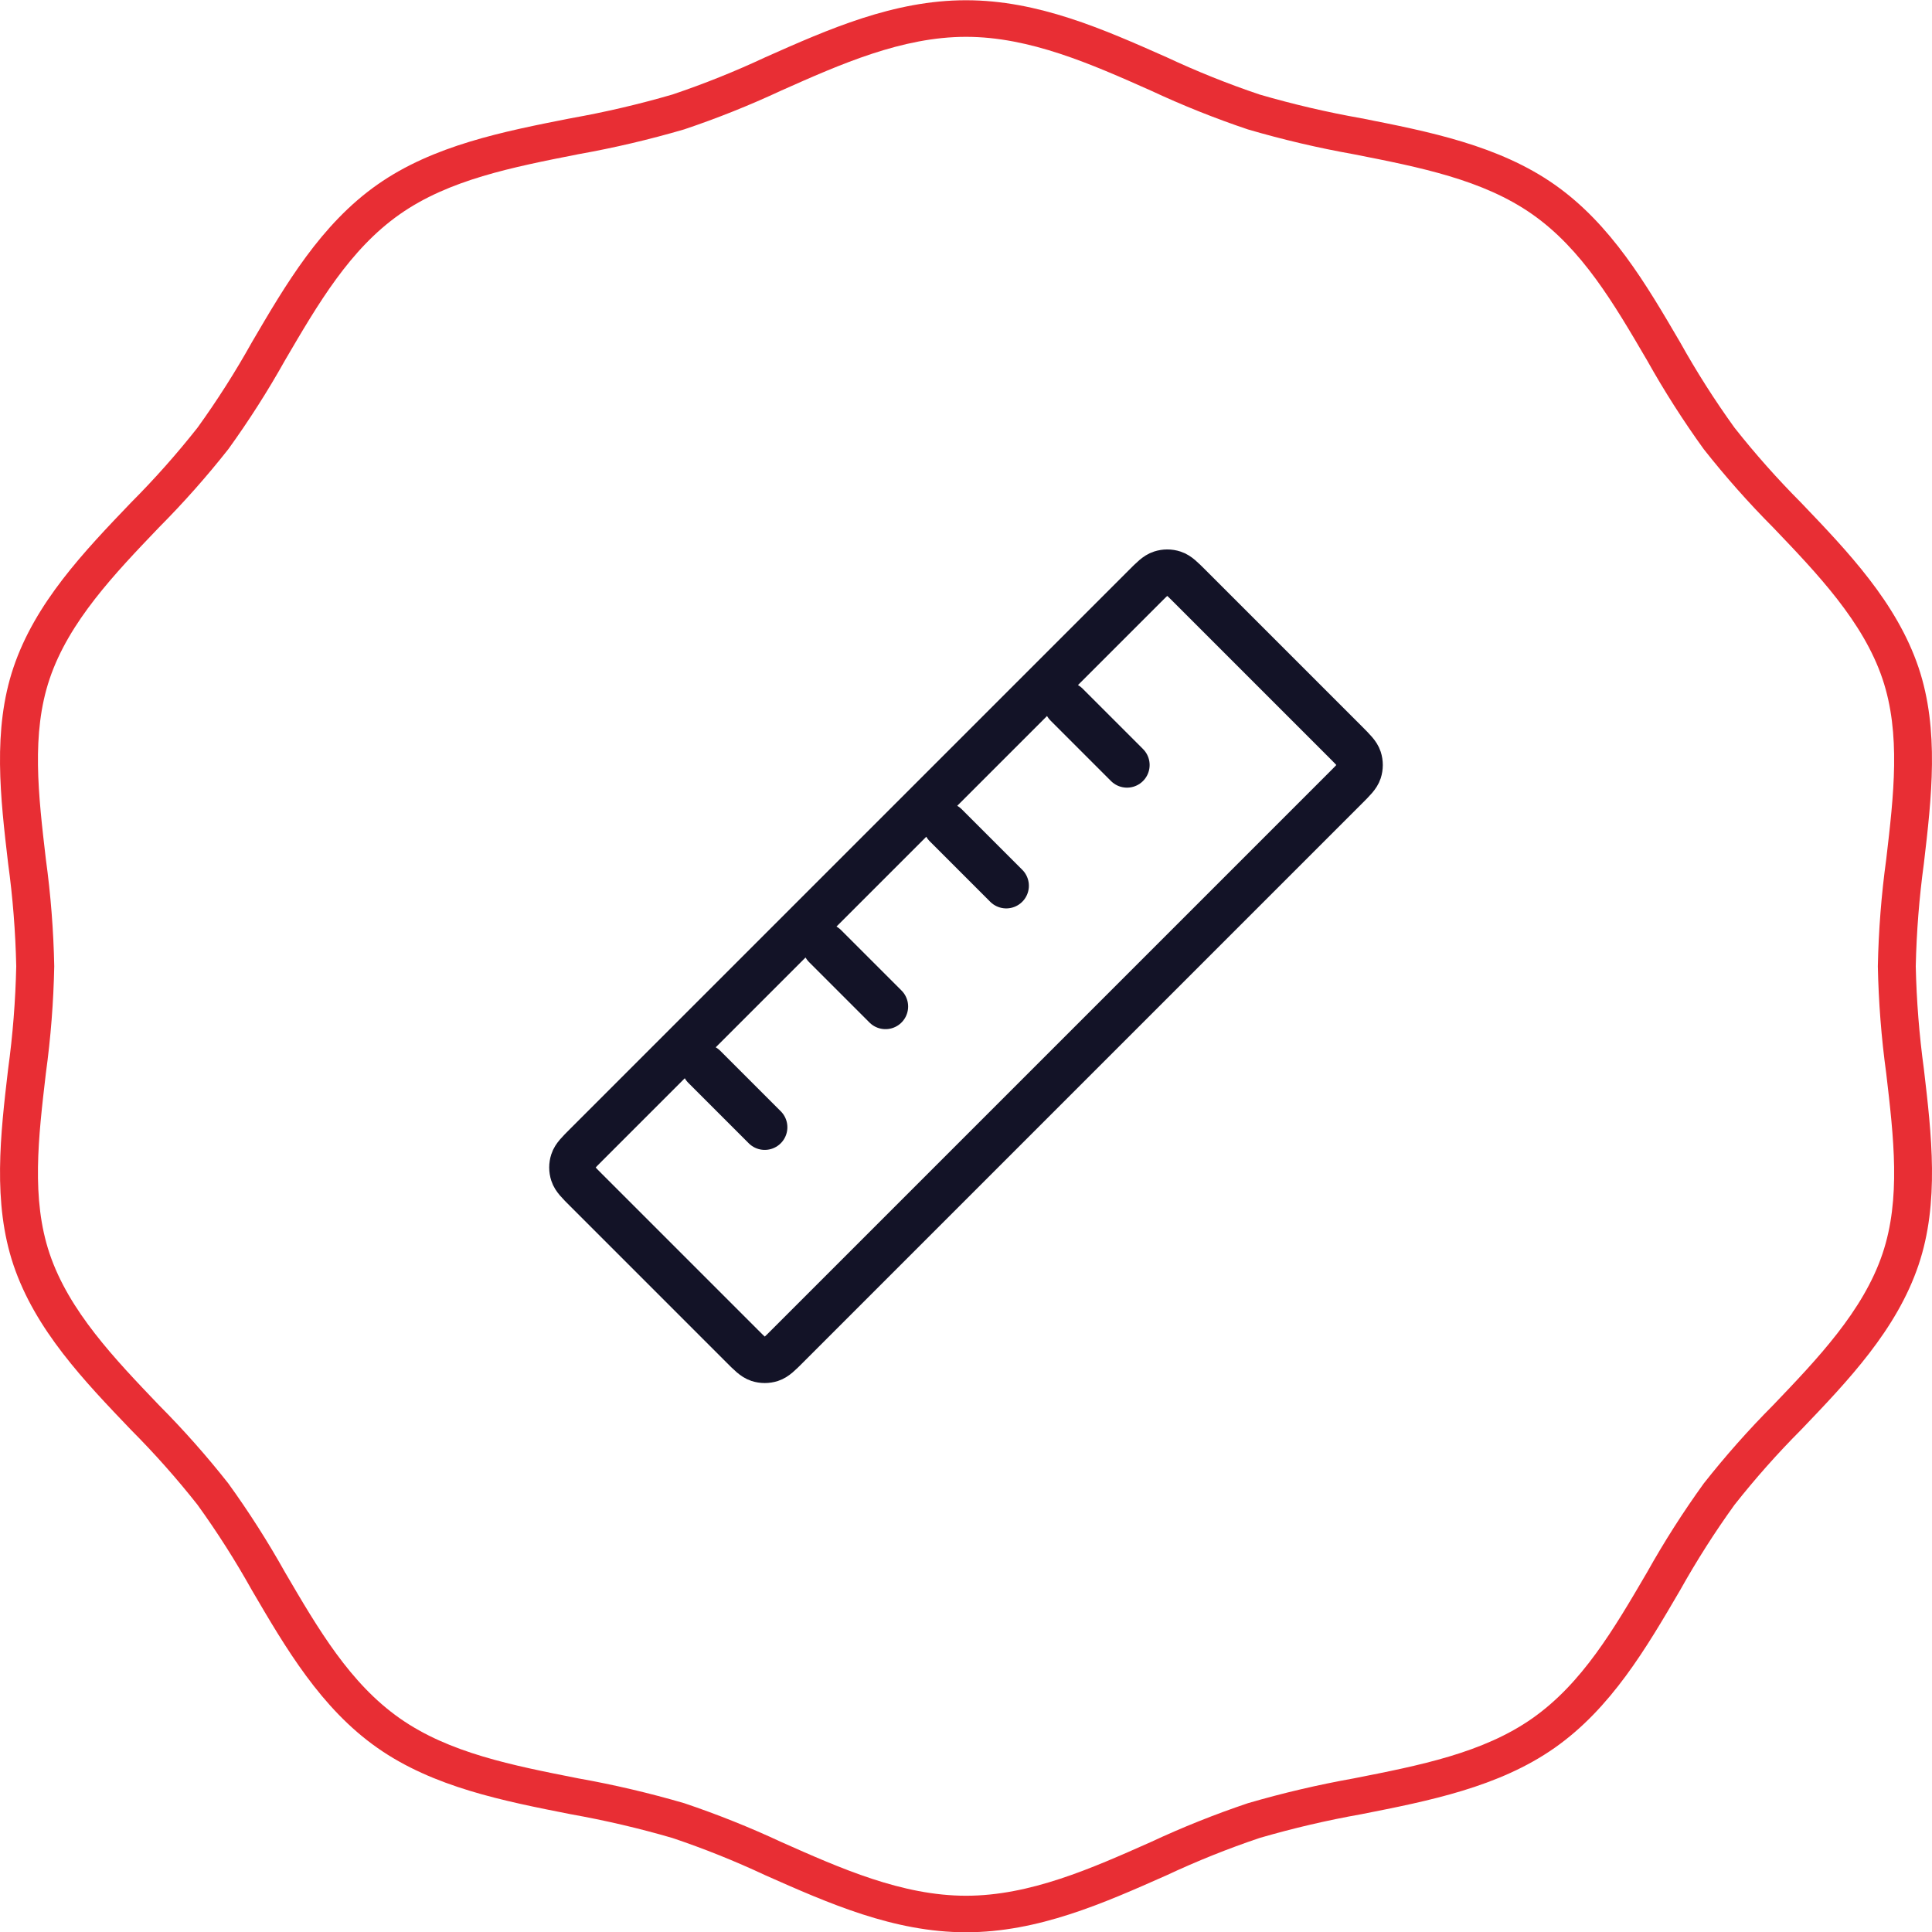
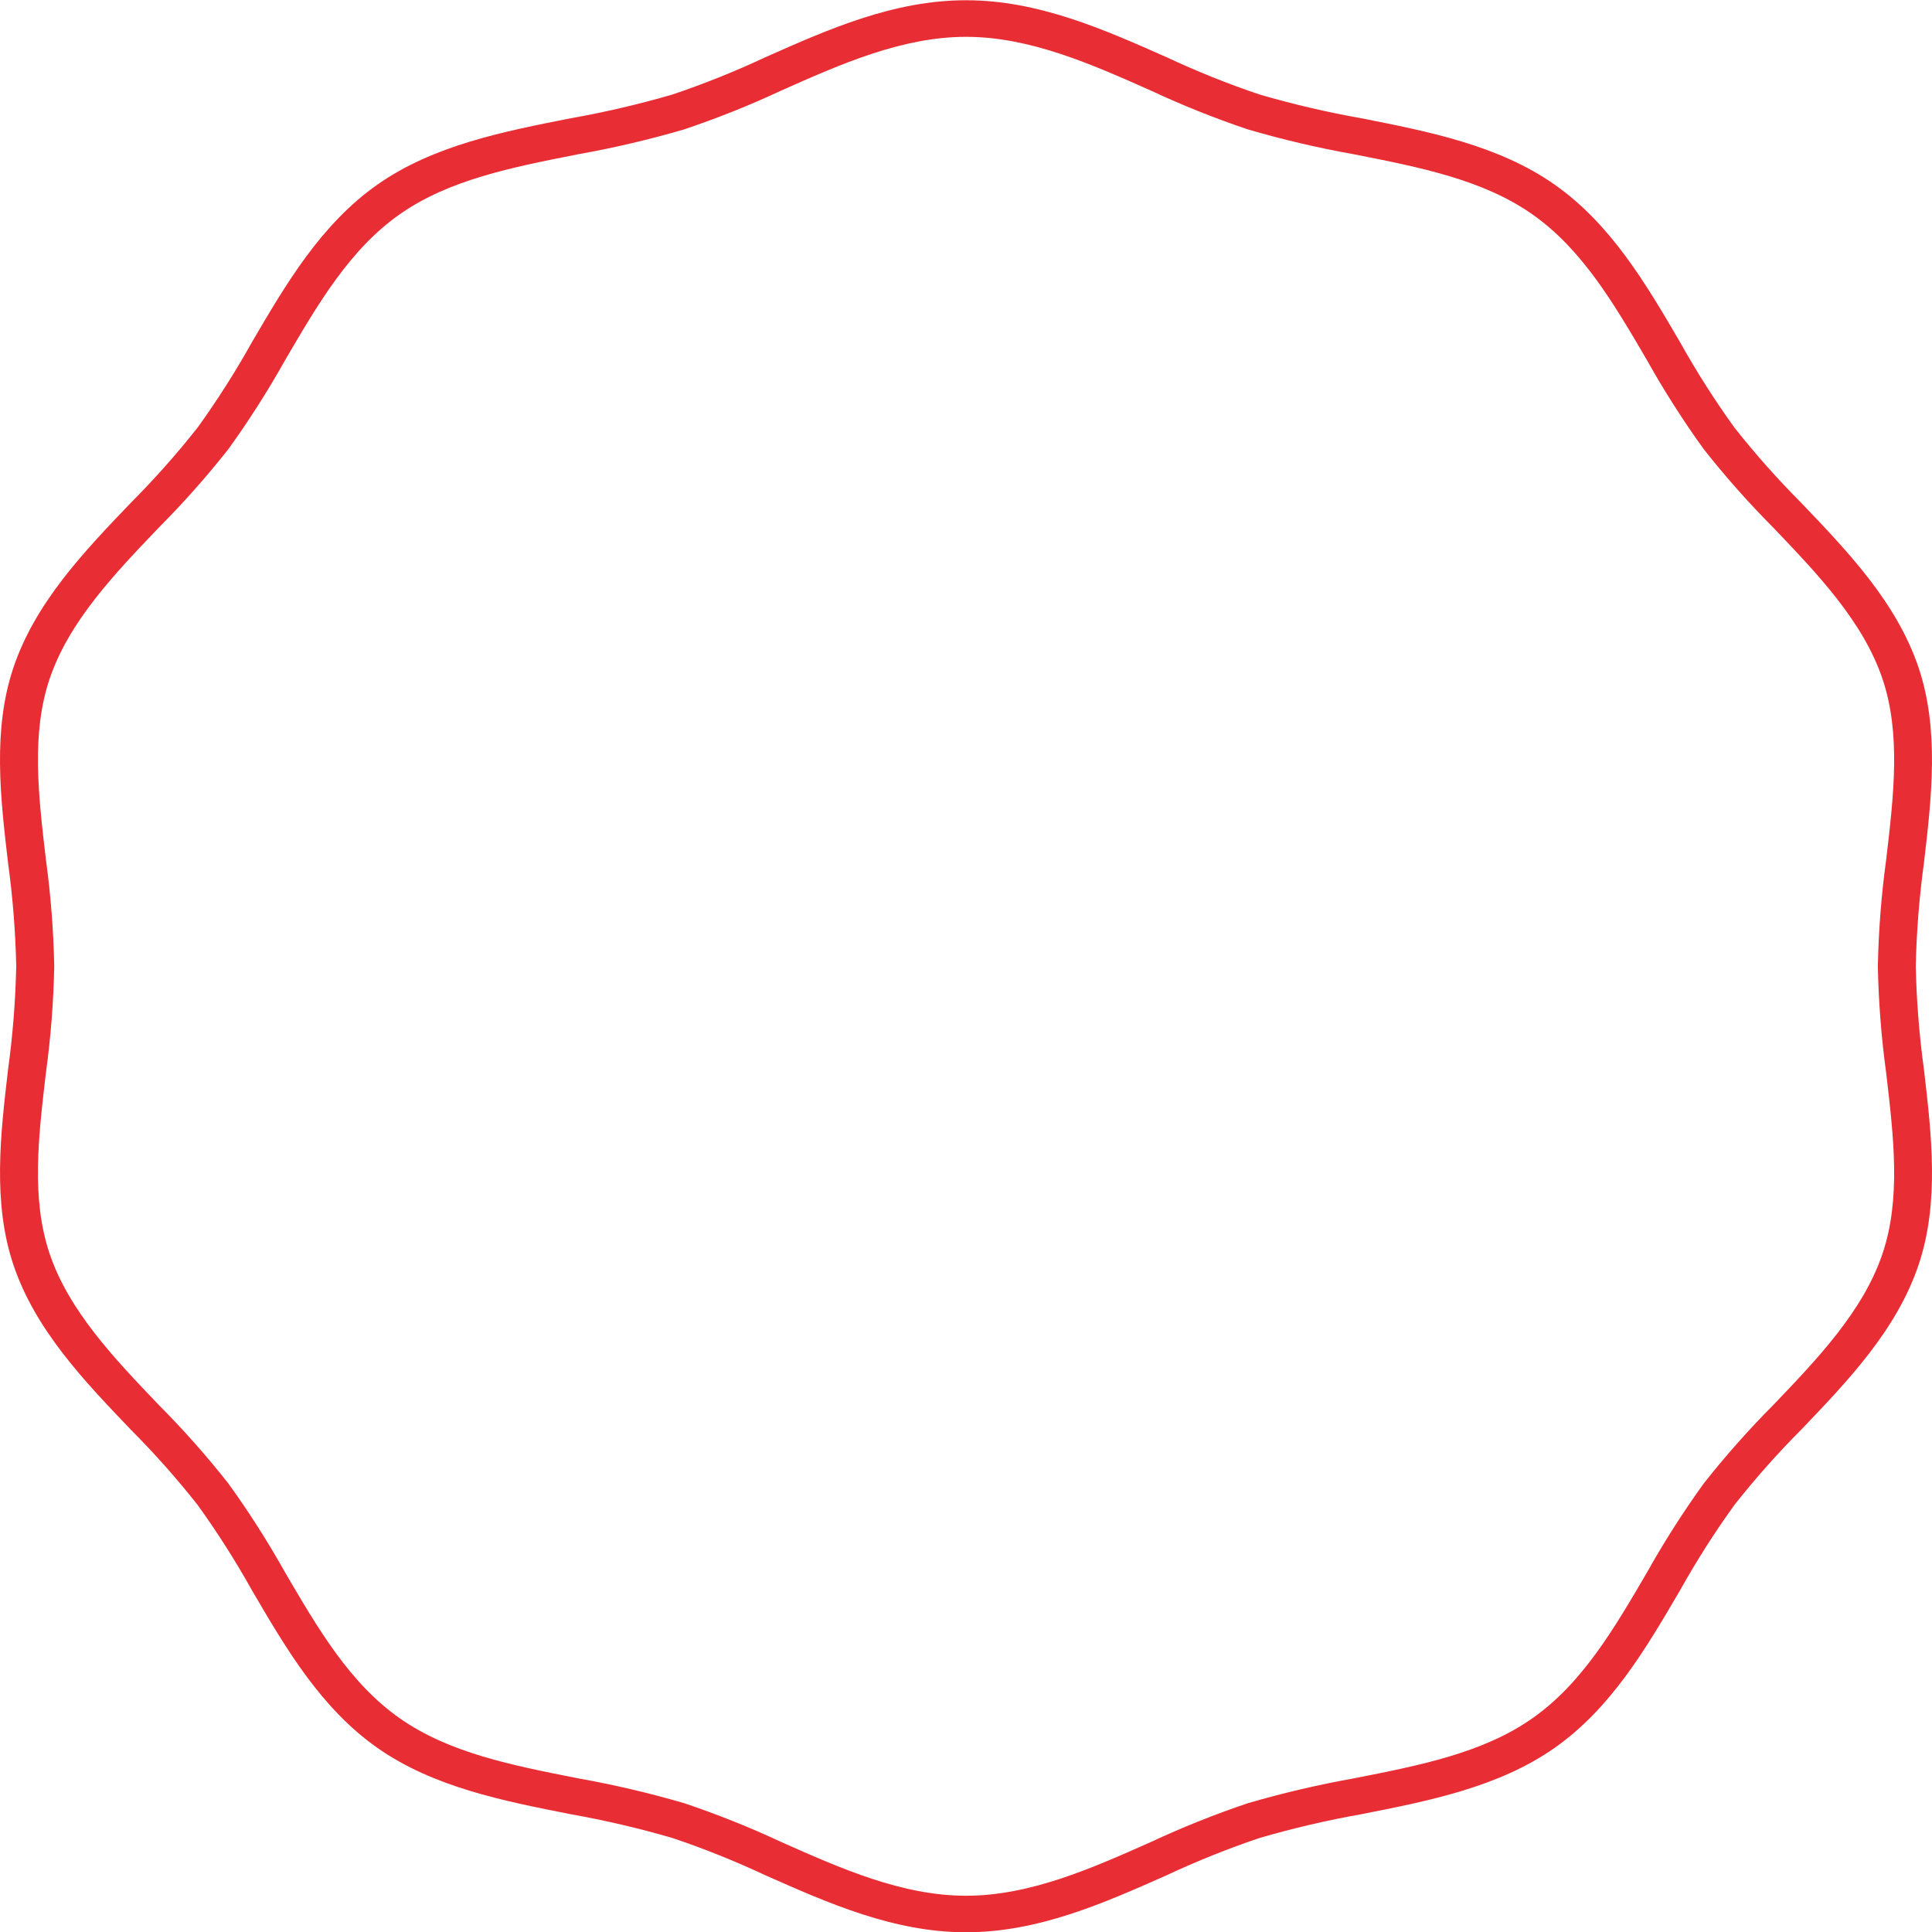
<svg xmlns="http://www.w3.org/2000/svg" width="64" height="64" viewBox="0 0 64 64" fill="none">
-   <path d="M35.333 23.342L37.333 25.342M31.333 27.342L33.333 29.342M27.333 31.342L29.333 33.342M23.333 35.342L25.333 37.342M19.421 39.429L24.579 44.587C24.843 44.852 24.975 44.983 25.127 45.033C25.261 45.076 25.405 45.076 25.539 45.033C25.692 44.983 25.824 44.852 26.088 44.587L44.579 26.096C44.843 25.832 44.975 25.7 45.025 25.548C45.068 25.414 45.068 25.27 45.025 25.136C44.975 24.983 44.843 24.852 44.579 24.587L39.421 19.429C39.157 19.165 39.025 19.033 38.873 18.984C38.739 18.94 38.595 18.94 38.461 18.984C38.309 19.033 38.176 19.165 37.913 19.429L19.421 37.921C19.157 38.185 19.025 38.317 18.976 38.469C18.932 38.603 18.932 38.747 18.976 38.881C19.025 39.033 19.157 39.165 19.421 39.429Z" stroke="#131327" stroke-width="1.5" stroke-linecap="round" stroke-linejoin="round" />
  <path d="M32.001 64.009C29.609 64.009 27.446 63.048 25.354 62.121C24.352 61.651 23.324 61.239 22.275 60.886C21.168 60.563 20.044 60.301 18.909 60.099C16.67 59.658 14.355 59.202 12.501 57.9C10.63 56.587 9.468 54.6 8.344 52.677C7.799 51.701 7.198 50.757 6.544 49.85C5.857 48.979 5.12 48.149 4.337 47.363C2.78 45.736 1.169 44.053 0.444 41.899C-0.248 39.836 0.014 37.587 0.269 35.412C0.424 34.283 0.513 33.147 0.538 32.008C0.513 30.869 0.424 29.732 0.269 28.604C0.014 26.429 -0.25 24.18 0.444 22.117C1.169 19.963 2.78 18.278 4.337 16.652C5.12 15.867 5.857 15.037 6.544 14.166C7.198 13.259 7.799 12.315 8.344 11.338C9.468 9.417 10.63 7.431 12.501 6.116C14.354 4.814 16.67 4.358 18.909 3.917C20.044 3.716 21.168 3.453 22.275 3.131C23.324 2.778 24.352 2.365 25.354 1.896C27.445 0.966 29.608 0.008 32 0.008C34.392 0.008 36.555 0.969 38.646 1.896C39.648 2.365 40.677 2.778 41.725 3.131C42.832 3.453 43.956 3.716 45.091 3.917C47.33 4.358 49.645 4.814 51.499 6.116C53.37 7.429 54.532 9.416 55.656 11.338C56.201 12.315 56.802 13.259 57.456 14.166C58.143 15.036 58.88 15.866 59.662 16.651C61.22 18.279 62.83 19.963 63.556 22.117C64.248 24.18 63.986 26.429 63.731 28.604C63.577 29.732 63.487 30.869 63.462 32.008C63.487 33.147 63.577 34.283 63.731 35.412C63.986 37.587 64.25 39.836 63.556 41.899C62.831 44.053 61.22 45.738 59.663 47.364C58.88 48.149 58.144 48.98 57.457 49.85C56.803 50.757 56.202 51.701 55.656 52.677C54.532 54.599 53.371 56.585 51.5 57.9C49.646 59.202 47.33 59.658 45.091 60.099C43.956 60.3 42.833 60.563 41.726 60.885C40.677 61.238 39.649 61.651 38.647 62.12C36.556 63.048 34.393 64.009 32.001 64.009ZM32.001 1.22C29.884 1.22 27.847 2.124 25.882 2.999C24.834 3.488 23.76 3.918 22.664 4.286C21.512 4.623 20.343 4.898 19.162 5.108C16.959 5.542 14.875 5.952 13.243 7.098C11.593 8.256 10.548 10.043 9.442 11.934C8.873 12.952 8.245 13.935 7.563 14.88C6.847 15.788 6.079 16.654 5.263 17.475C3.798 19.006 2.283 20.59 1.643 22.491C1.032 24.304 1.269 26.326 1.52 28.469C1.681 29.642 1.773 30.825 1.797 32.009C1.773 33.194 1.681 34.376 1.52 35.55C1.269 37.689 1.032 39.712 1.643 41.528C2.283 43.428 3.798 45.012 5.263 46.544C6.079 47.364 6.847 48.231 7.563 49.14C8.245 50.084 8.873 51.068 9.442 52.085C10.548 53.976 11.593 55.763 13.243 56.921C14.876 58.068 16.956 58.477 19.162 58.912C20.344 59.122 21.513 59.397 22.665 59.733C23.761 60.102 24.835 60.531 25.882 61.02C27.85 61.895 29.885 62.799 32.002 62.799C34.119 62.799 36.155 61.895 38.122 61.02C39.169 60.531 40.243 60.102 41.339 59.733C42.491 59.397 43.66 59.123 44.841 58.912C47.043 58.479 49.128 58.068 50.761 56.922C52.41 55.763 53.455 53.977 54.561 52.085C55.13 51.068 55.758 50.085 56.44 49.14C57.156 48.232 57.924 47.365 58.74 46.545C60.205 45.014 61.721 43.43 62.361 41.529C62.971 39.716 62.734 37.694 62.483 35.551C62.322 34.377 62.23 33.195 62.206 32.011C62.23 30.826 62.322 29.644 62.483 28.471C62.734 26.331 62.971 24.308 62.361 22.492C61.721 20.591 60.205 19.008 58.74 17.476C57.924 16.656 57.156 15.789 56.44 14.881C55.758 13.936 55.13 12.953 54.561 11.936C53.455 10.044 52.41 8.258 50.76 7.099C49.127 5.953 47.047 5.543 44.841 5.109C43.66 4.899 42.49 4.624 41.338 4.287C40.243 3.919 39.169 3.489 38.122 3C36.153 2.124 34.117 1.22 32.001 1.22Z" fill="#E82E34" />
</svg>